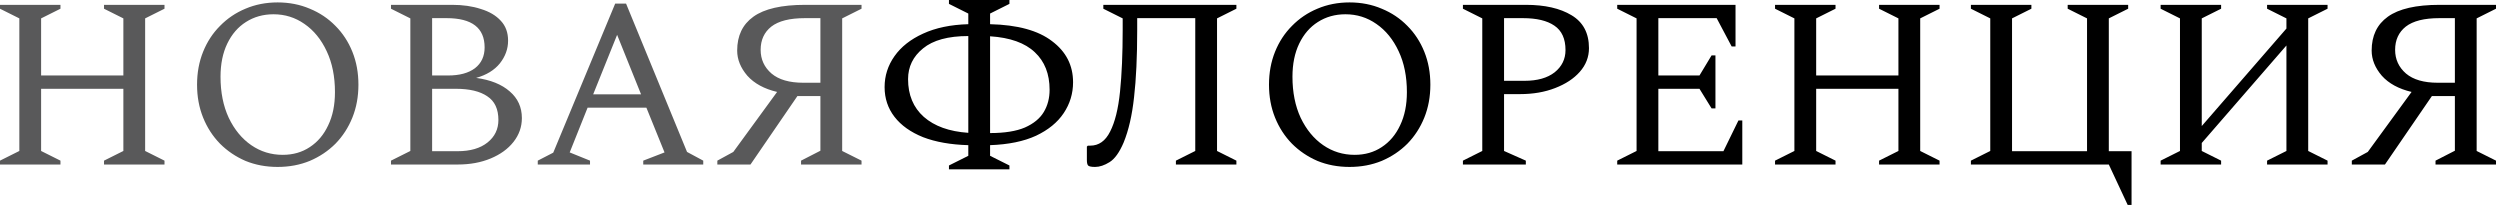
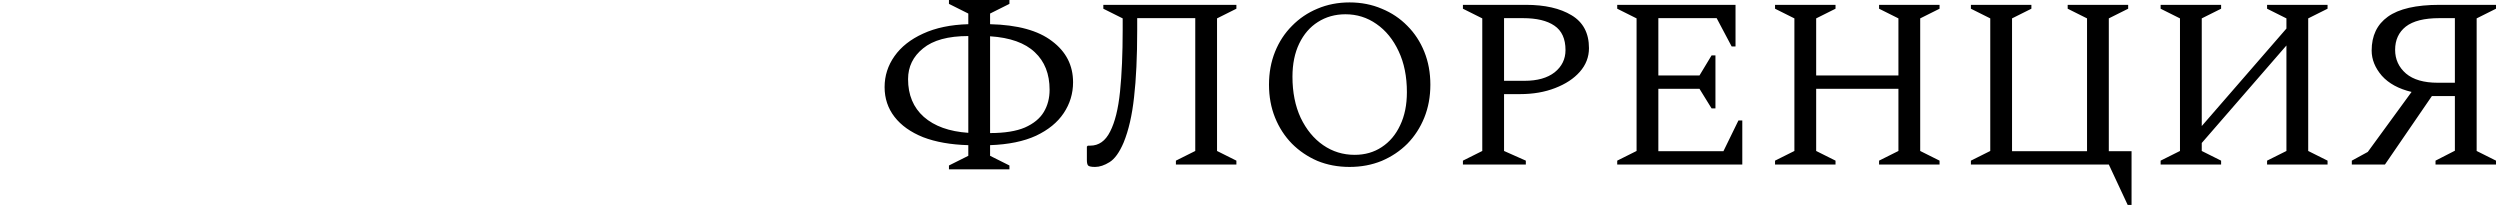
<svg xmlns="http://www.w3.org/2000/svg" width="124" height="11" viewBox="0 0 124 11" fill="none">
-   <path d="M-0.001 8.16V7.968L0.959 7.488V0.912L-0.001 0.432V0.24H2.999V0.432L2.039 0.912V3.744H6.119V0.912L5.159 0.432V0.24H8.159V0.432L7.199 0.912V7.488L8.159 7.968V8.16H5.159V7.968L6.119 7.488V4.404H2.039V7.488L2.999 7.968V8.16H-0.001ZM13.77 8.28C13.194 8.28 12.662 8.18 12.174 7.98C11.694 7.772 11.274 7.488 10.914 7.128C10.554 6.76 10.274 6.328 10.074 5.832C9.874 5.336 9.774 4.792 9.774 4.2C9.774 3.608 9.874 3.064 10.074 2.568C10.274 2.072 10.554 1.644 10.914 1.284C11.274 0.916 11.694 0.632 12.174 0.432C12.662 0.224 13.194 0.12 13.77 0.12C14.346 0.12 14.878 0.224 15.366 0.432C15.854 0.632 16.278 0.916 16.638 1.284C16.998 1.644 17.278 2.072 17.478 2.568C17.678 3.064 17.778 3.608 17.778 4.2C17.778 4.792 17.678 5.336 17.478 5.832C17.278 6.328 16.998 6.76 16.638 7.128C16.278 7.488 15.854 7.772 15.366 7.98C14.878 8.18 14.346 8.28 13.77 8.28ZM14.022 7.68C14.534 7.68 14.982 7.552 15.366 7.296C15.758 7.04 16.062 6.68 16.278 6.216C16.502 5.752 16.614 5.204 16.614 4.572C16.614 3.796 16.478 3.12 16.206 2.544C15.934 1.96 15.566 1.508 15.102 1.188C14.646 0.868 14.134 0.708 13.566 0.708C13.054 0.708 12.598 0.836 12.198 1.092C11.806 1.34 11.498 1.696 11.274 2.16C11.05 2.624 10.938 3.172 10.938 3.804C10.938 4.58 11.074 5.26 11.346 5.844C11.626 6.428 11.998 6.88 12.462 7.2C12.926 7.52 13.446 7.68 14.022 7.68ZM19.393 8.16V7.968L20.353 7.488V0.912L19.393 0.432V0.24H22.429C22.957 0.24 23.429 0.308 23.845 0.444C24.269 0.572 24.601 0.768 24.841 1.032C25.081 1.288 25.201 1.616 25.201 2.016C25.201 2.424 25.065 2.8 24.793 3.144C24.521 3.48 24.129 3.72 23.617 3.864C24.329 3.96 24.885 4.184 25.285 4.536C25.685 4.88 25.885 5.32 25.885 5.856C25.885 6.296 25.745 6.692 25.465 7.044C25.193 7.388 24.817 7.66 24.337 7.86C23.857 8.06 23.313 8.16 22.705 8.16H19.393ZM22.153 0.9H21.433V3.744H22.225C22.793 3.744 23.237 3.624 23.557 3.384C23.877 3.136 24.037 2.792 24.037 2.352C24.037 1.384 23.409 0.9 22.153 0.9ZM22.609 4.404H21.433V7.5H22.693C23.325 7.5 23.821 7.356 24.181 7.068C24.541 6.78 24.721 6.408 24.721 5.952C24.721 5.408 24.537 5.016 24.169 4.776C23.809 4.528 23.289 4.404 22.609 4.404ZM26.673 8.16V7.968L27.441 7.572L30.513 0.18H31.053L34.077 7.536L34.881 7.968V8.16H31.905V7.968L32.961 7.56L32.061 5.34H29.145L28.257 7.56L29.265 7.968V8.16H26.673ZM29.421 4.68H31.797L30.609 1.728L29.421 4.68ZM37.224 8.16H35.58V7.968L36.372 7.536L38.544 4.56C37.904 4.408 37.412 4.14 37.068 3.756C36.732 3.364 36.564 2.948 36.564 2.508C36.564 1.772 36.832 1.212 37.368 0.828C37.912 0.436 38.768 0.24 39.936 0.24H42.732V0.432L41.772 0.912V7.488L42.732 7.968V8.16H39.732V7.968L40.692 7.476V4.764H39.552L37.224 8.16ZM39.84 4.104H40.692V0.9H39.924C39.172 0.9 38.616 1.04 38.256 1.32C37.904 1.6 37.728 1.984 37.728 2.472C37.728 2.944 37.908 3.336 38.268 3.648C38.628 3.952 39.152 4.104 39.84 4.104Z" fill="#59595A" />
  <path d="M47.068 8.4V8.208L48.028 7.728V7.2C47.156 7.176 46.408 7.044 45.784 6.804C45.168 6.556 44.696 6.22 44.368 5.796C44.04 5.372 43.876 4.88 43.876 4.32C43.876 3.76 44.04 3.248 44.368 2.784C44.696 2.32 45.168 1.948 45.784 1.668C46.408 1.38 47.156 1.224 48.028 1.2V0.672L47.068 0.192V0H50.068V0.192L49.108 0.672V1.2C50.468 1.232 51.492 1.512 52.18 2.04C52.876 2.56 53.224 3.24 53.224 4.08C53.224 4.64 53.068 5.152 52.756 5.616C52.452 6.072 51.996 6.444 51.388 6.732C50.78 7.012 50.02 7.168 49.108 7.2V7.728L50.068 8.208V8.4H47.068ZM48.028 1.788C47.028 1.788 46.28 1.992 45.784 2.4C45.288 2.8 45.04 3.308 45.04 3.924C45.04 4.708 45.3 5.332 45.82 5.796C46.348 6.26 47.084 6.524 48.028 6.588V1.788ZM52.06 4.452C52.06 3.668 51.816 3.048 51.328 2.592C50.84 2.128 50.1 1.864 49.108 1.8V6.6C49.828 6.6 50.404 6.508 50.836 6.324C51.268 6.132 51.58 5.876 51.772 5.556C51.964 5.236 52.06 4.868 52.06 4.452ZM58.325 8.16V7.968L59.285 7.488V0.9H56.405V1.488C56.405 2.816 56.353 3.928 56.249 4.824C56.153 5.712 55.981 6.46 55.733 7.068C55.525 7.556 55.293 7.88 55.037 8.04C54.781 8.2 54.541 8.28 54.317 8.28C54.133 8.28 54.017 8.256 53.969 8.208C53.929 8.16 53.909 8.068 53.909 7.932V7.272L53.957 7.224H54.077C54.501 7.224 54.829 6.992 55.061 6.528C55.301 6.064 55.465 5.404 55.553 4.548C55.641 3.684 55.685 2.664 55.685 1.488V0.912L54.725 0.432V0.24H61.325V0.432L60.365 0.912V7.488L61.325 7.968V8.16H58.325ZM66.938 8.28C66.362 8.28 65.83 8.18 65.342 7.98C64.862 7.772 64.442 7.488 64.082 7.128C63.722 6.76 63.442 6.328 63.242 5.832C63.042 5.336 62.942 4.792 62.942 4.2C62.942 3.608 63.042 3.064 63.242 2.568C63.442 2.072 63.722 1.644 64.082 1.284C64.442 0.916 64.862 0.632 65.342 0.432C65.83 0.224 66.362 0.12 66.938 0.12C67.514 0.12 68.046 0.224 68.534 0.432C69.022 0.632 69.446 0.916 69.806 1.284C70.166 1.644 70.446 2.072 70.646 2.568C70.846 3.064 70.946 3.608 70.946 4.2C70.946 4.792 70.846 5.336 70.646 5.832C70.446 6.328 70.166 6.76 69.806 7.128C69.446 7.488 69.022 7.772 68.534 7.98C68.046 8.18 67.514 8.28 66.938 8.28ZM67.19 7.68C67.702 7.68 68.15 7.552 68.534 7.296C68.926 7.04 69.23 6.68 69.446 6.216C69.67 5.752 69.782 5.204 69.782 4.572C69.782 3.796 69.646 3.12 69.374 2.544C69.102 1.96 68.734 1.508 68.27 1.188C67.814 0.868 67.302 0.708 66.734 0.708C66.222 0.708 65.766 0.836 65.366 1.092C64.974 1.34 64.666 1.696 64.442 2.16C64.218 2.624 64.106 3.172 64.106 3.804C64.106 4.58 64.242 5.26 64.514 5.844C64.794 6.428 65.166 6.88 65.63 7.2C66.094 7.52 66.614 7.68 67.19 7.68ZM72.561 8.16V7.968L73.521 7.488V0.912L72.561 0.432V0.24H75.681C76.625 0.24 77.381 0.412 77.949 0.756C78.525 1.1 78.813 1.644 78.813 2.388C78.813 2.828 78.661 3.22 78.357 3.564C78.061 3.9 77.653 4.168 77.133 4.368C76.621 4.568 76.041 4.668 75.393 4.668H74.601V7.488L75.681 7.968V8.16H72.561ZM74.601 0.9V4.008H75.621C76.253 4.008 76.749 3.868 77.109 3.588C77.469 3.3 77.649 2.932 77.649 2.484C77.649 1.924 77.465 1.52 77.097 1.272C76.737 1.024 76.217 0.9 75.537 0.9H74.601ZM80.214 8.16V7.968L81.174 7.488V0.912L80.214 0.432V0.24H86.082V2.304H85.89L85.146 0.9H82.254V3.744H84.294L84.894 2.748H85.086V5.376H84.894L84.294 4.404H82.254V7.5H85.482L86.226 5.976H86.418V8.16H80.214ZM88.042 8.16V7.968L89.002 7.488V0.912L88.042 0.432V0.24H91.042V0.432L90.082 0.912V3.744H94.162V0.912L93.202 0.432V0.24H96.202V0.432L95.242 0.912V7.488L96.202 7.968V8.16H93.202V7.968L94.162 7.488V4.404H90.082V7.488L91.042 7.968V8.16H88.042ZM104.597 8.16H97.757V7.968L98.717 7.488V0.912L97.757 0.432V0.24H100.757V0.432L99.797 0.912V7.5H103.517V0.912L102.557 0.432V0.24H105.557V0.432L104.597 0.912V7.5H105.725V10.164H105.533L104.597 8.16ZM107.167 8.16V7.968L108.127 7.488V0.912L107.167 0.432V0.24H110.167V0.432L109.207 0.912V6.252L113.407 1.416V0.912L112.447 0.432V0.24H115.447V0.432L114.487 0.912V7.488L115.447 7.968V8.16H112.447V7.968L113.407 7.488V2.256L109.207 7.092V7.488L110.167 7.968V8.16H107.167ZM118.294 8.16H116.65V7.968L117.442 7.536L119.614 4.56C118.974 4.408 118.482 4.14 118.138 3.756C117.802 3.364 117.634 2.948 117.634 2.508C117.634 1.772 117.902 1.212 118.438 0.828C118.982 0.436 119.838 0.24 121.006 0.24H123.802V0.432L122.842 0.912V7.488L123.802 7.968V8.16H120.802V7.968L121.762 7.476V4.764H120.622L118.294 8.16ZM120.91 4.104H121.762V0.9H120.994C120.242 0.9 119.686 1.04 119.326 1.32C118.974 1.6 118.798 1.984 118.798 2.472C118.798 2.944 118.978 3.336 119.338 3.648C119.698 3.952 120.222 4.104 120.91 4.104Z" fill="black" />
</svg>